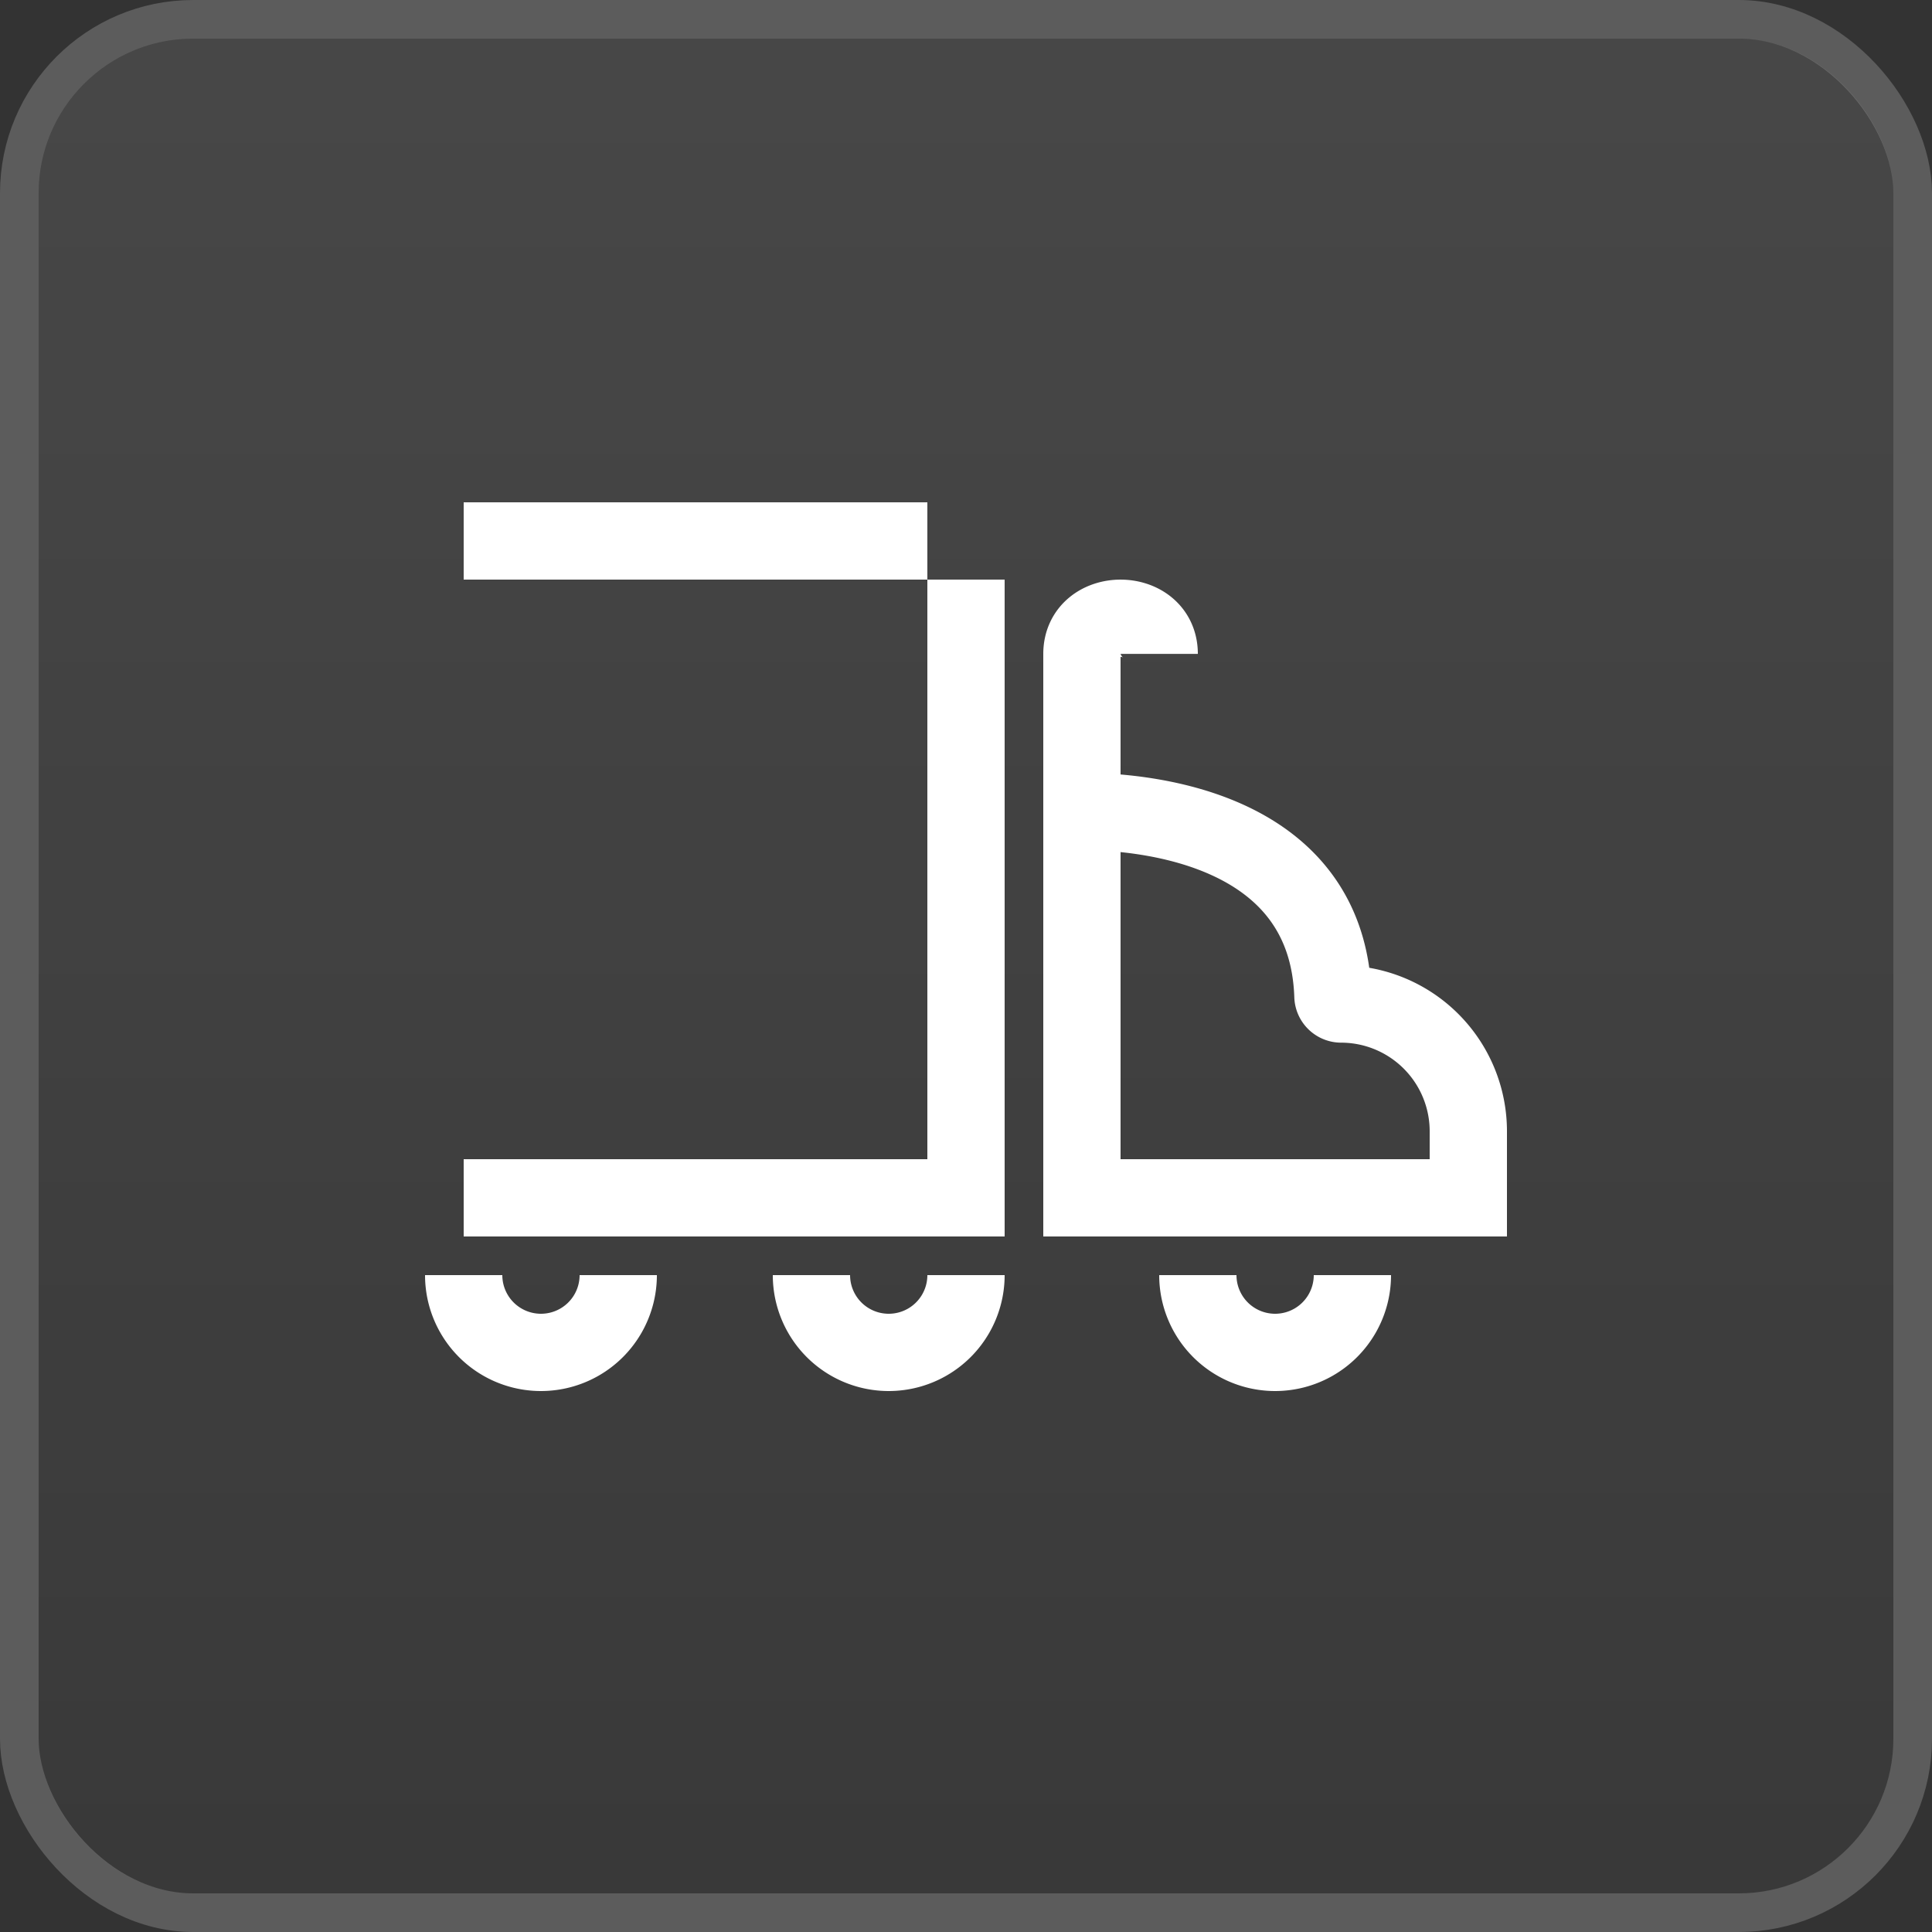
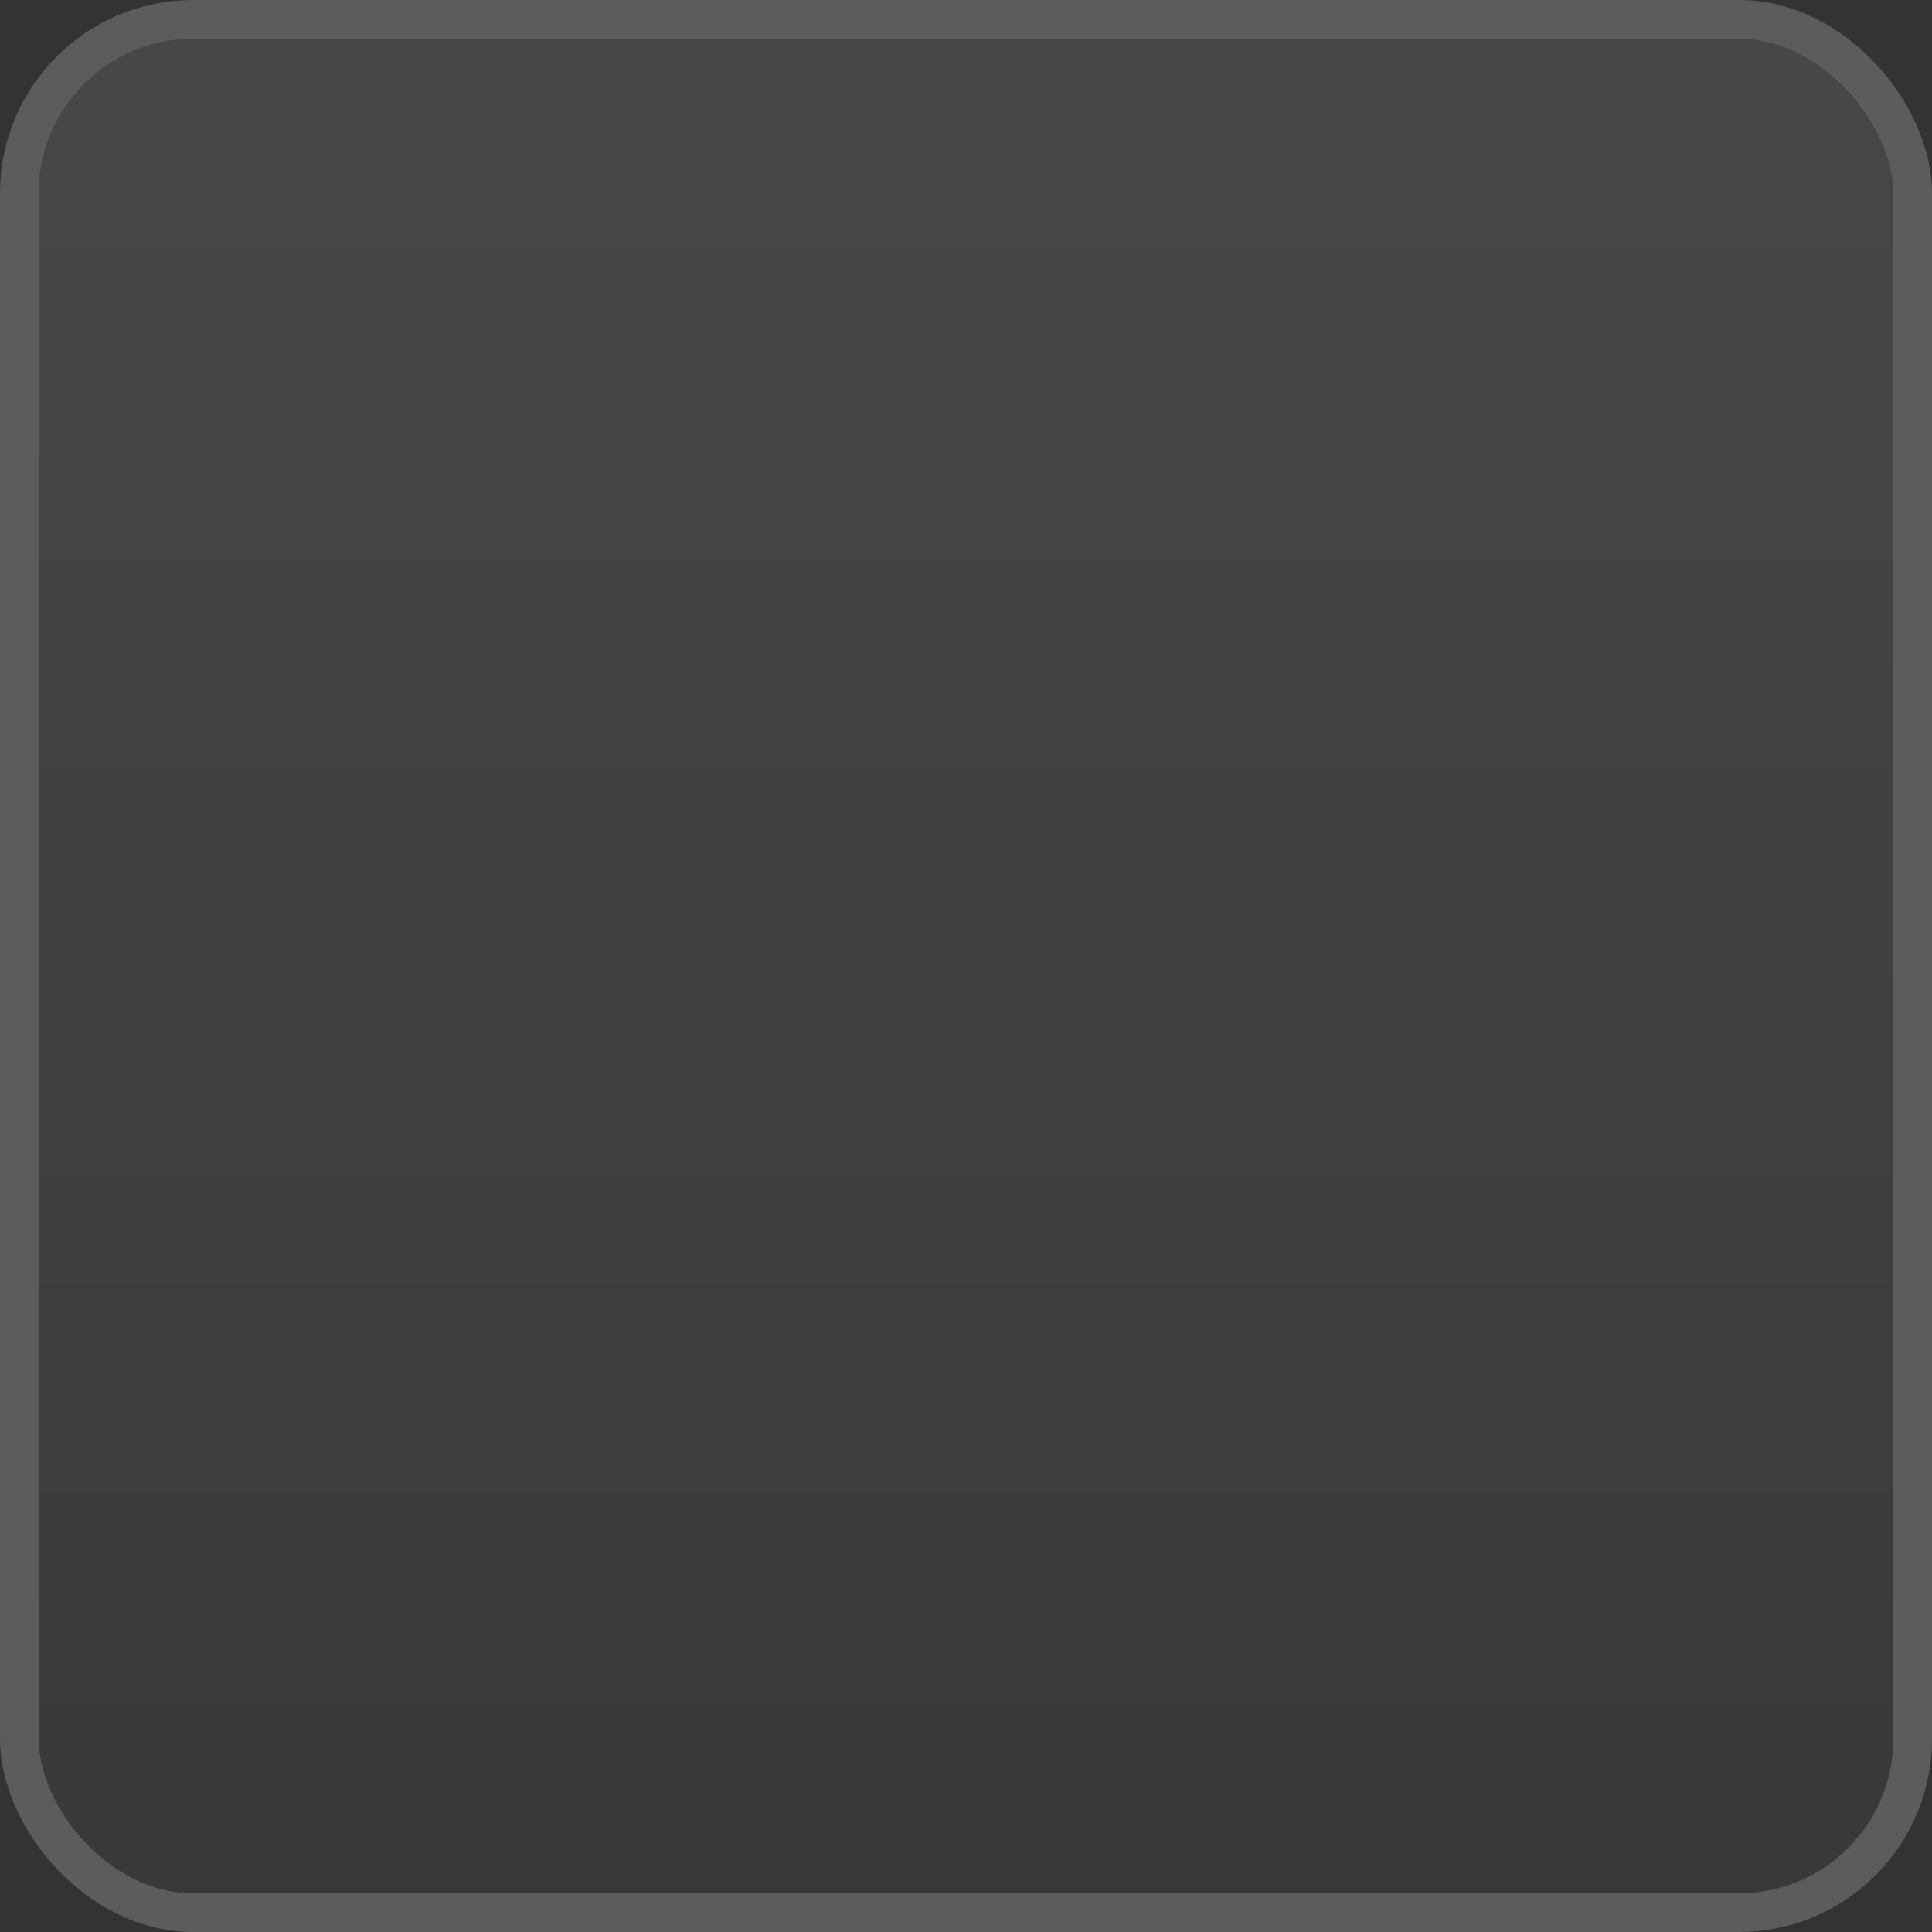
<svg xmlns="http://www.w3.org/2000/svg" fill="none" height="50" width="50">
  <rect width="100%" height="100%" fill="#333333" stroke="none" />
  <rect fill-opacity=".1" fill="url(#paint0_linear_51597_40551)" rx="4" height="48" width="48" y="1" x="1" />
  <rect stroke-opacity=".2" stroke="#fff" rx="4.5" height="49" width="49" y=".5" x=".5" />
-   <path stroke-width="2" stroke="#fff" d="M28 21v10h10v-1.722a3.294 3.294 0 0 0-3.294-3.294.214.214 0 0 1-.21-.209C34.353 21.485 29.768 21 28 21zm-3-6v16H12m12-17H12m23 19a2 2 0 1 1-4 0m-6 0a2 2 0 1 1-4 0m-5 0a2 2 0 1 1-4 0m16-12.5v-3.577c0-1.23 2-1.23 2 0" />
  <defs>
    <linearGradient gradientUnits="userSpaceOnUse" y2="49" x2="25" y1="1" x1="25" id="paint0_linear_51597_40551">
      <stop stop-color="#fff" />
      <stop stop-opacity=".3" stop-color="#fff" offset="1" />
    </linearGradient>
  </defs>
</svg>